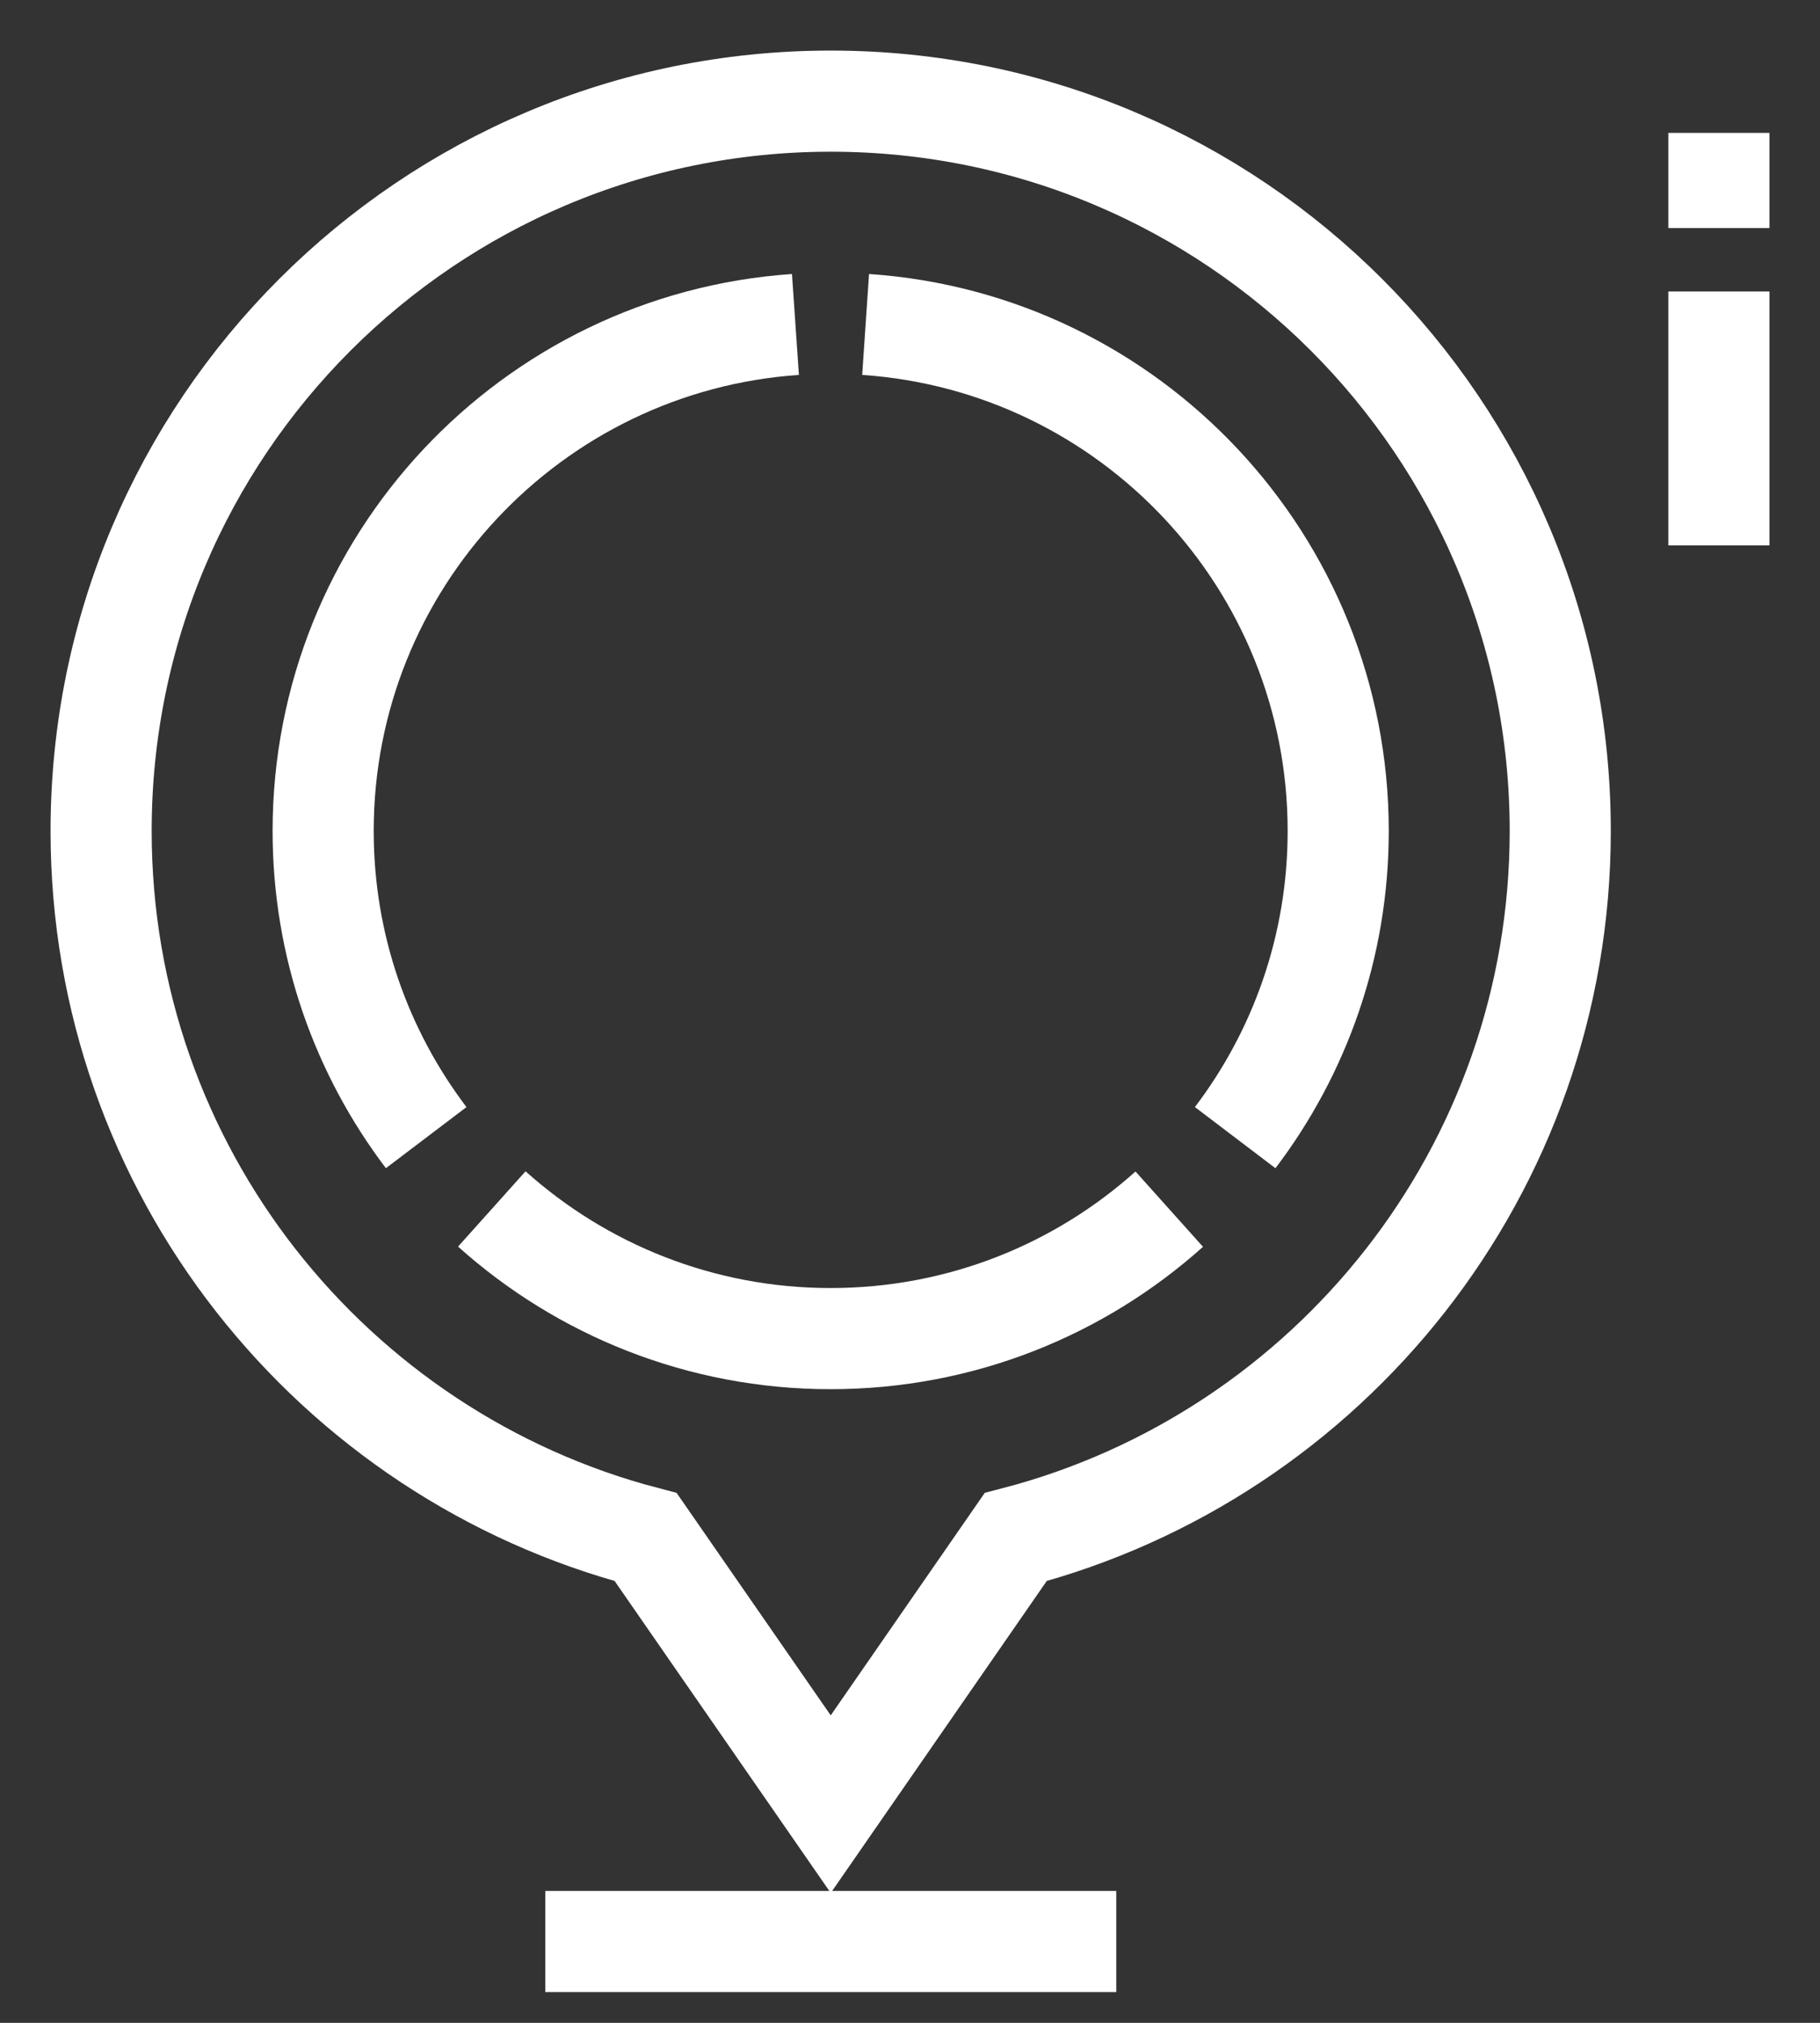
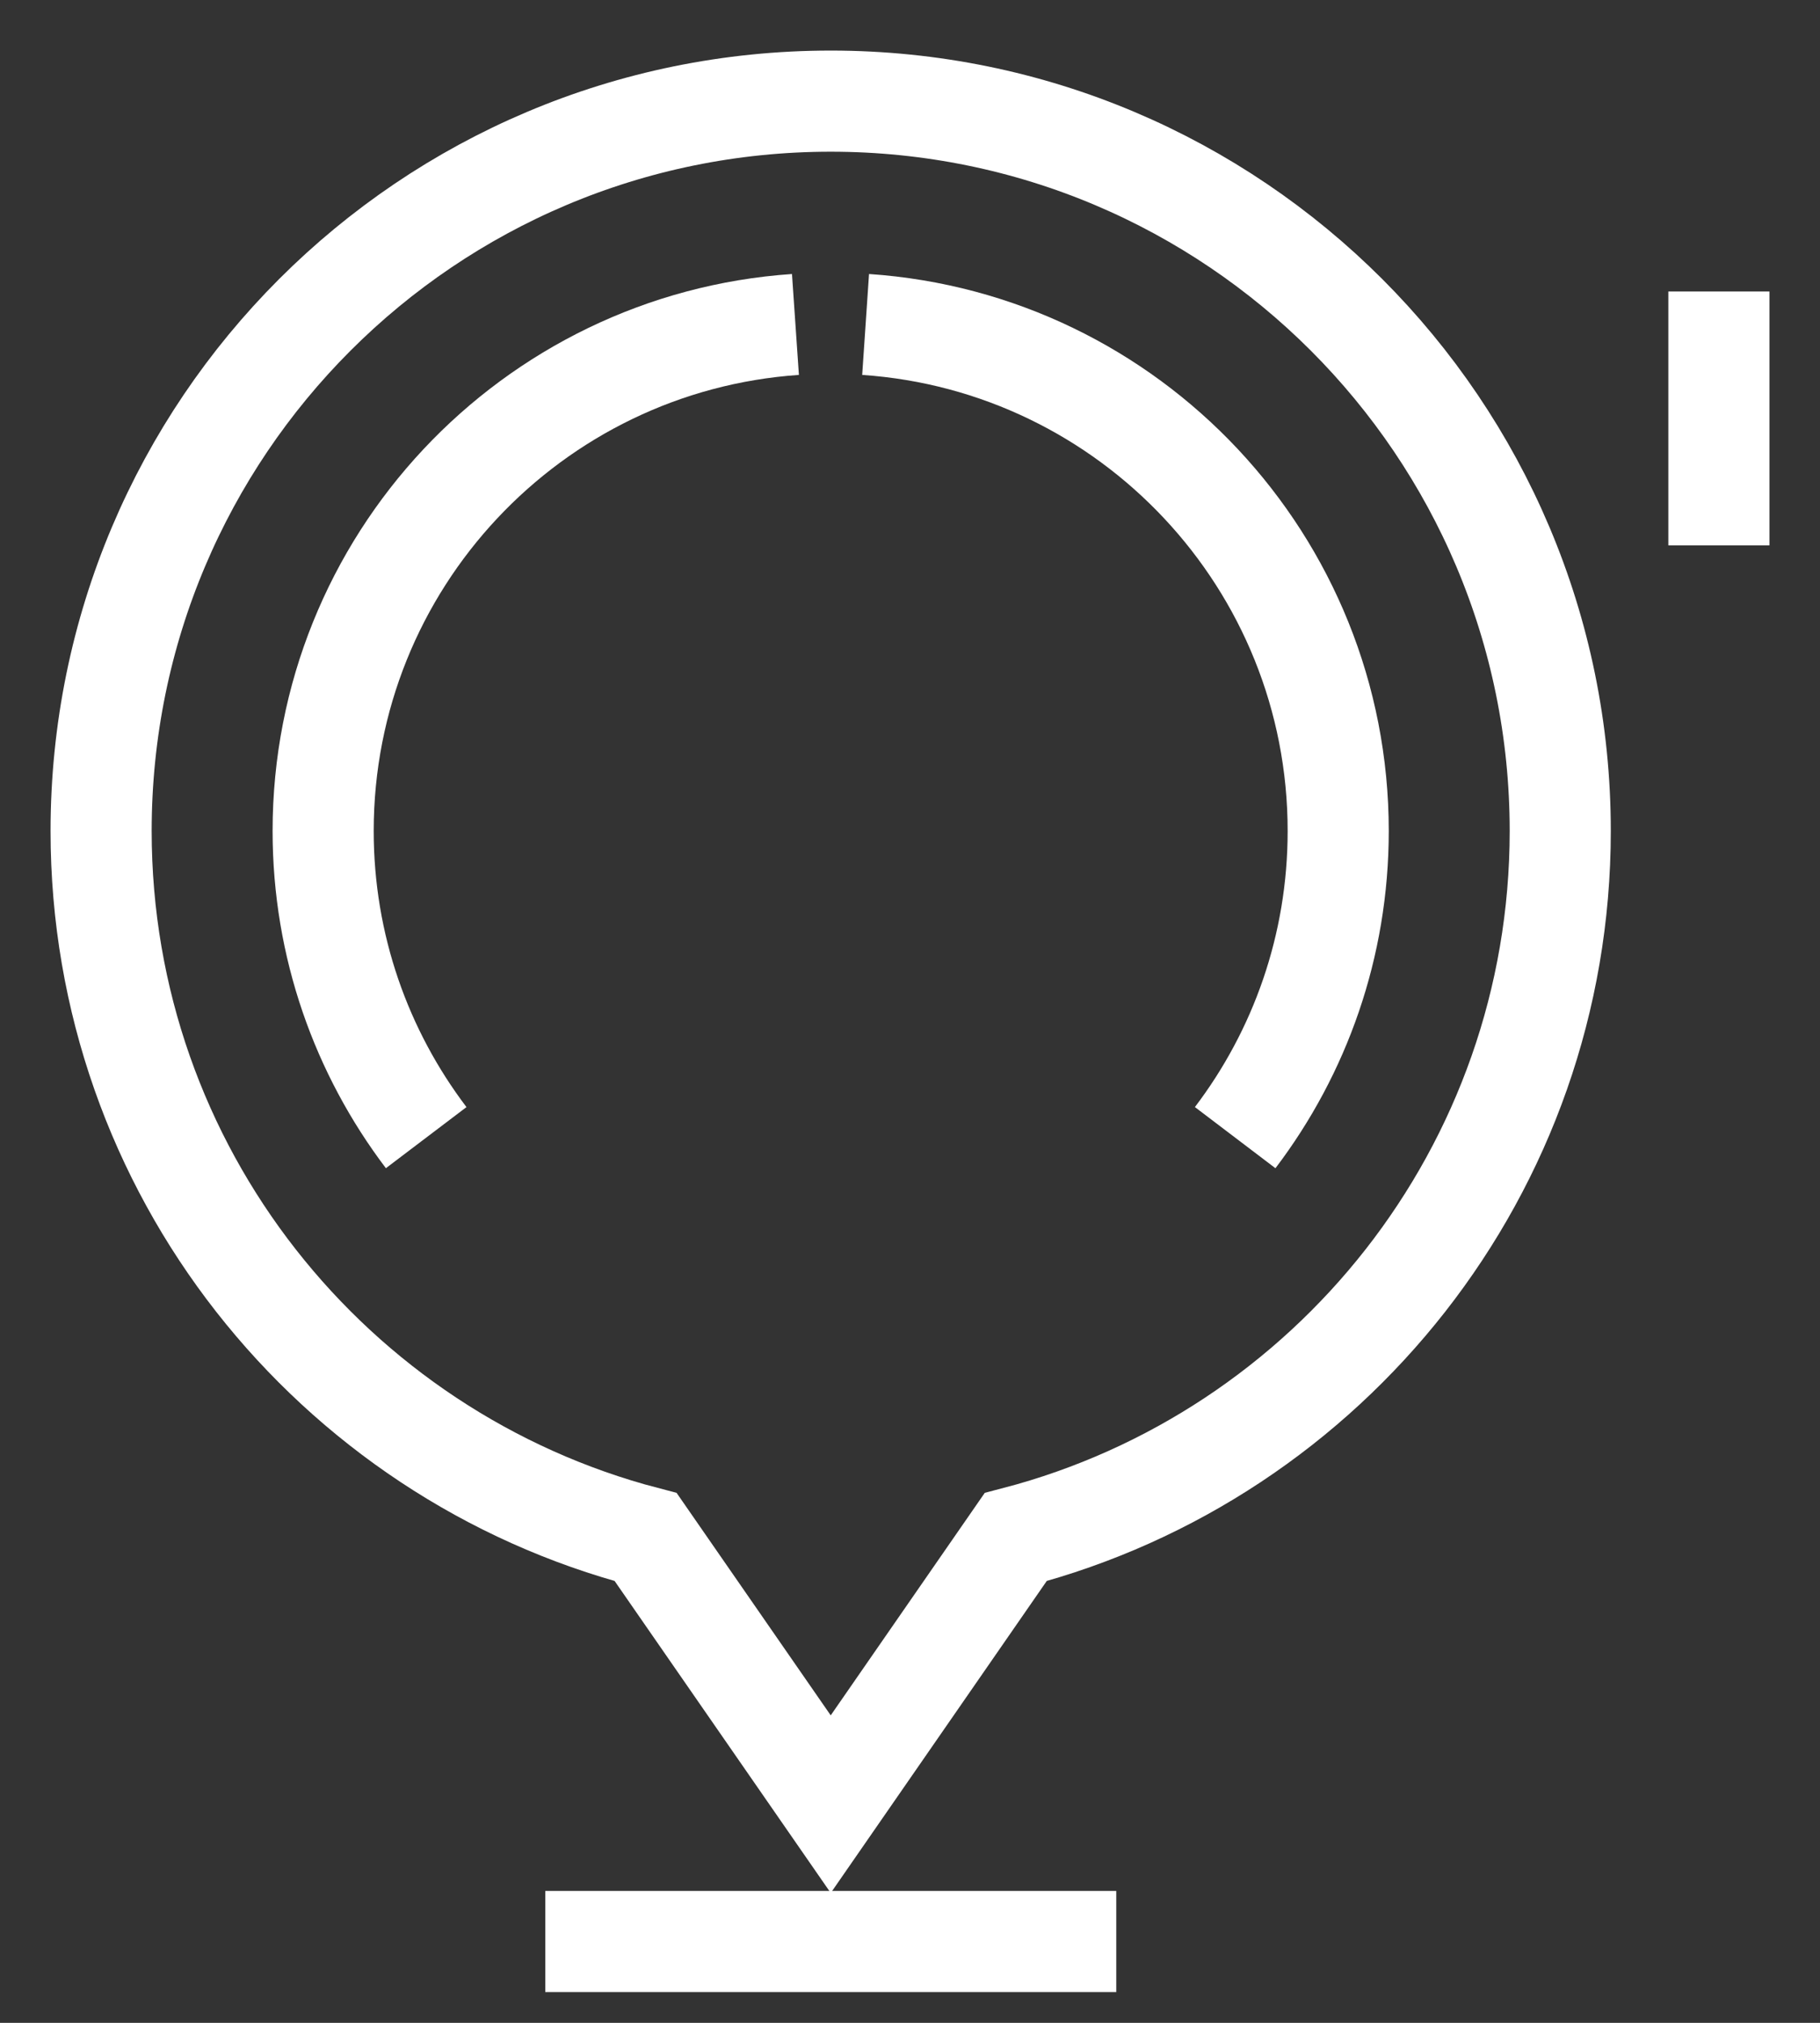
<svg xmlns="http://www.w3.org/2000/svg" width="18" height="20" viewBox="0 0 18 20" fill="none">
  <rect x="0" y="0" width="18" height="20" fill="#333333" stroke="none" />
  <path d="M5.393 19.196H11.04" stroke="white" stroke-miterlimit="10" />
  <path d="M15.431 8.216C15.431 4.23 12.201 1 8.216 1C4.23 1 1 4.23 1 8.216C1 11.569 3.287 14.387 6.386 15.197L8.216 17.838L10.045 15.197C13.144 14.387 15.431 11.569 15.431 8.216V8.216Z" stroke="white" stroke-miterlimit="10" />
  <path d="M12.216 11.248C12.856 10.405 13.235 9.355 13.235 8.216C13.235 5.559 11.172 3.385 8.561 3.208" stroke="white" stroke-miterlimit="10" />
-   <path d="M4.864 11.953C5.753 12.75 6.928 13.235 8.215 13.235C9.502 13.235 10.676 12.751 11.564 11.955" stroke="white" stroke-miterlimit="10" />
  <path d="M7.867 3.208C5.257 3.387 3.196 5.561 3.196 8.216C3.196 9.355 3.576 10.405 4.215 11.248" stroke="white" stroke-miterlimit="10" />
  <path d="M17 5.392V2.882" stroke="white" stroke-miterlimit="10" />
-   <path d="M17 2.255V1.314" stroke="white" stroke-miterlimit="10" />
</svg>